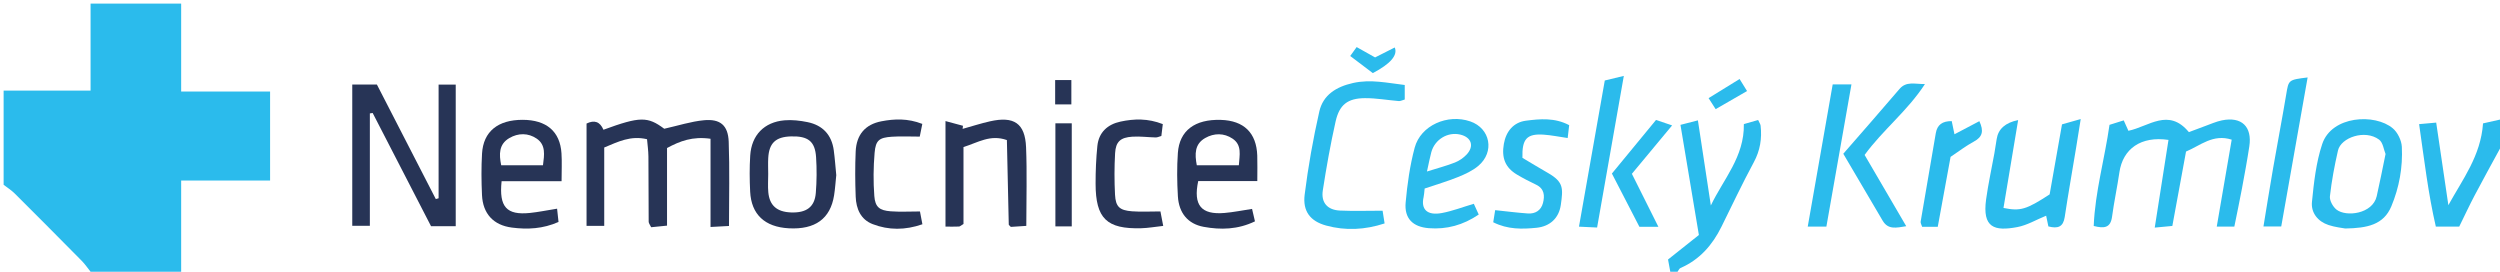
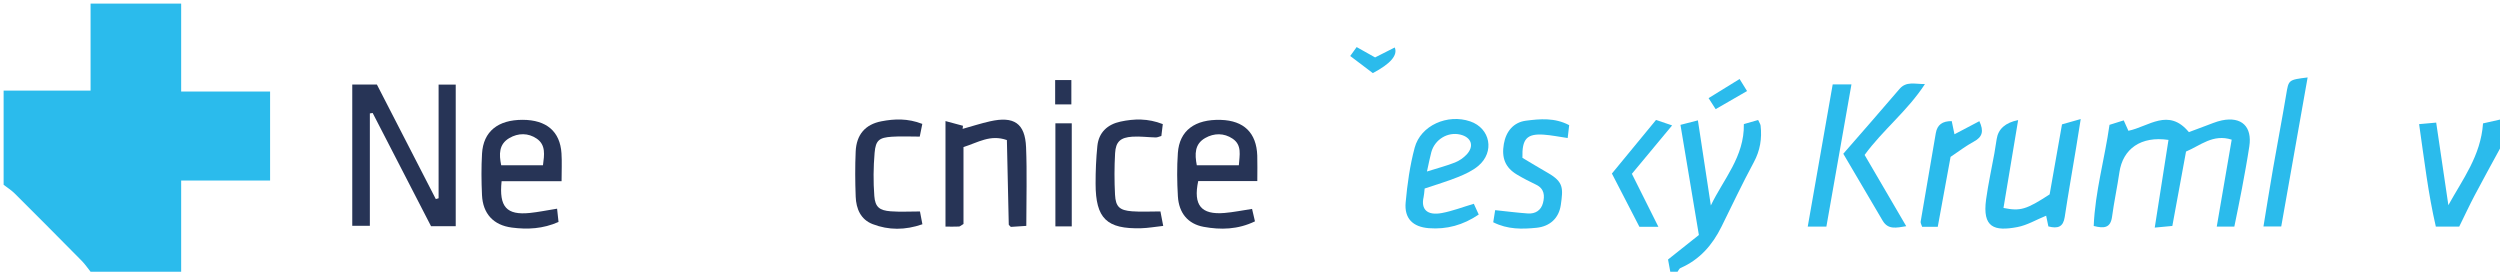
<svg xmlns="http://www.w3.org/2000/svg" id="a" width="690" height="75" viewBox="0 0 690 75">
  <path d="M50,1v24.264h24.545v24.564h-24.545v25.172h-25c-.807-1.006-1.532-2.091-2.433-3.004-6.155-6.234-12.333-12.446-18.543-18.626-.901-.897-2.011-1.585-3.025-2.37,0-8.667,0-17.333,0-26h24V1h25Z" fill="#2bbbec" stroke-width="0" />
  <path d="M461,75c-.204-1.11-.409-2.221-.621-3.376,2.955-2.348,6.003-4.771,8.513-6.766-1.779-10.641-3.406-20.369-5.083-30.397,1.645-.424,3.024-.78,4.813-1.241,1.211,7.964,2.391,15.727,3.572,23.489,3.45-7.248,9.283-13.429,9.109-22.459,1.189-.341,2.544-.729,3.945-1.13.312.698.632,1.122.683,1.575.393,3.541-.126,6.835-1.875,10.075-3.149,5.834-5.987,11.837-8.923,17.785-2.503,5.07-6.015,9.108-11.311,11.411-.356.155-.551.681-.821,1.034h-2Z" fill="#2bbbec" stroke-width="0" />
  <path d="M690,41c-2.331,4.295-4.702,8.569-6.979,12.892-1.465,2.782-2.793,5.636-4.274,8.643h-6.459c-2.1-9.037-3.2-18.466-4.613-28.274,1.755-.158,3.134-.282,4.715-.424,1.158,7.849,2.26,15.318,3.361,22.788,3.935-7.147,8.939-13.6,9.567-22.569,1.311-.295,2.997-.675,4.683-1.055v8Z" fill="#2bbbec" stroke-width="0" />
-   <path d="M196.107,38.297c-4.964-.706-8.437.639-12.006,2.557v21.42c-1.593.16-2.978.3-4.379.441-.312-.664-.685-1.091-.688-1.521-.047-5.999-.016-11.999-.069-17.998-.014-1.598-.25-3.194-.383-4.774-4.541-1.066-7.937.677-11.814,2.289v21.629h-4.881v-28.241c2.136-1.038,3.69-.562,4.665,1.712,10.105-3.696,12.181-3.695,16.775-.276,3.852-.859,7.365-2.006,10.954-2.349,4.504-.431,6.674,1.4,6.843,5.933.284,7.624.078,15.265.078,23.251-1.642.089-3.044.165-5.095.276v-24.349Z" fill="#273456" stroke-width="0" />
  <path d="M121.053,54.722v-31.364h4.728v39.069h-6.816c-5.364-10.403-10.737-20.824-16.11-31.245-.258.039-.516.079-.774.118v31.024h-4.856V23.33h6.797c5.408,10.515,10.835,21.064,16.261,31.614.257-.074.514-.148.771-.221Z" fill="#273456" stroke-width="0" />
  <path d="M616.676,62.533h-4.85c1.387-8.066,2.717-15.807,4.123-23.986-5.154-1.661-8.626,1.612-12.602,3.279-1.253,6.804-2.476,13.45-3.78,20.535-1.39.131-2.755.259-4.856.457,1.324-8.454,2.559-16.338,3.792-24.205-7.588-1.121-12.605,2.448-13.551,8.968-.593,4.089-1.477,8.138-2.025,12.232-.41,3.063-2.115,3.314-5.062,2.555.385-9.444,3.023-18.491,4.359-27.913,1.249-.392,2.471-.776,3.925-1.232.459,1.022.884,1.969,1.29,2.874,5.638-1.172,11.086-6.414,16.69.369,1.391-.522,2.908-1.11,4.438-1.66,1.554-.559,3.086-1.257,4.691-1.587,5.409-1.111,8.381,1.719,7.553,7.179-.595,3.923-1.321,7.828-2.05,11.729-.634,3.393-1.353,6.771-2.084,10.406Z" fill="#2bbbec" stroke-width="0" />
  <path d="M260.956,33.417c1.796.484,3.311.892,4.826,1.3l-.103.854c2.519-.702,5.014-1.51,7.561-2.085,6.622-1.495,9.684.544,9.955,7.15.292,7.108.066,14.238.066,21.706-1.678.11-3.076.202-4.276.281-.356-.395-.562-.516-.565-.643-.182-7.748-.348-15.496-.517-23.32-4.595-1.633-8.002.692-11.979,1.925v21.23c-.683.404-.953.693-1.236.707-1.138.054-2.279.022-3.733.022v-29.128Z" fill="#273456" stroke-width="0" />
-   <path d="M230.81,48.34c-.205,1.943-.318,3.766-.602,5.563-1.023,6.475-5.227,9.51-12.519,9.107-6.608-.365-10.336-3.824-10.647-10.117-.164-3.315-.193-6.655.017-9.965.357-5.62,3.852-9.235,9.449-9.72,2.102-.182,4.304.074,6.385.501,4.186.859,6.662,3.529,7.231,7.806.306,2.298.468,4.614.686,6.825ZM212.024,48.069c0,1.653-.123,3.317.025,4.957.335,3.695,2.376,5.46,6.264,5.606,4.242.159,6.536-1.485,6.849-5.368.265-3.282.291-6.611.075-9.897-.289-4.388-2.229-5.851-6.924-5.721-4.219.118-6.054,1.831-6.28,5.96-.081,1.483-.013,2.975-.009,4.463Z" fill="#273456" stroke-width="0" />
  <path d="M153.757,57.598c.156,1.445.272,2.522.395,3.66-4.284,1.91-8.568,2.111-12.86,1.557-5.12-.66-8.026-3.849-8.261-8.981-.175-3.811-.211-7.648.011-11.454.355-6.086,4.395-9.324,11.225-9.307,6.553.017,10.312,3.202,10.702,9.231.157,2.436.026,4.89.026,7.716h-16.554c-.739,7.104,1.381,9.407,7.797,8.757,2.306-.234,4.587-.711,7.519-1.179ZM149.862,45.607c.366-2.839.833-5.6-1.74-7.354-2.336-1.592-5.096-1.582-7.551-.143-2.907,1.704-2.852,4.463-2.243,7.497h11.533Z" fill="#273456" stroke-width="0" />
  <path d="M347.017,49.976h-16.31c-1.411,6.663.814,9.338,7.227,8.805,2.474-.206,4.923-.715,7.634-1.124.262,1.122.51,2.186.802,3.435-4.689,2.267-9.443,2.389-14.176,1.511-4.35-.807-6.824-3.82-7.097-8.429-.236-3.972-.284-7.985-.008-11.951.432-6.201,4.705-9.352,11.867-9.135,6.366.193,9.84,3.581,10.049,9.872.071,2.14.011,4.284.011,7.016ZM341.923,45.613c.185-2.794.918-5.568-1.735-7.347-2.356-1.579-5.097-1.576-7.561-.17-2.938,1.676-2.894,4.447-2.312,7.517h11.608Z" fill="#273456" stroke-width="0" />
-   <path d="M647.287,63.065c-.76-.15-2.748-.343-4.598-.953-2.989-.985-4.883-3.407-4.588-6.381.533-5.375,1.138-10.887,2.829-15.97,2.616-7.865,14.572-8.49,19.482-4.34,1.348,1.139,2.41,3.341,2.498,5.11.282,5.644-.717,11.204-2.908,16.434-2.121,5.063-6.62,6.013-12.715,6.1ZM658.412,42.506c-.492-1.172-.695-3.161-1.778-3.967-3.892-2.897-10.529-.575-11.347,2.988-.958,4.172-1.754,8.401-2.23,12.65-.131,1.17.824,2.888,1.818,3.675,2.646,2.095,9.97,1.21,11.098-3.696.849-3.694,1.559-7.42,2.439-11.65Z" fill="#2bbbec" stroke-width="0" />
  <path d="M565.352,62.493c-.246-1.185-.44-2.12-.615-2.962-2.729,1.112-5.247,2.632-7.955,3.143-6.316,1.192-9.694.212-8.615-7.656.584-4.258,1.521-8.468,2.285-12.702.235-1.302.434-2.612.63-3.921q.627-4.191,5.928-5.25c-1.378,8.254-2.715,16.265-4.047,24.248,4.669.948,6.306.448,12.74-3.745,1.099-6.222,2.219-12.568,3.412-19.325,1.384-.392,2.858-.809,5.165-1.463-.508,3.17-.88,5.558-1.275,7.943-1.053,6.368-2.179,12.725-3.143,19.106-.403,2.671-1.817,3.287-4.51,2.583Z" fill="#2bbbec" stroke-width="0" />
-   <path d="M387.709,23.454v4.008c-.711.2-1.179.47-1.622.434-3.132-.254-6.26-.832-9.386-.806-4.747.039-7.036,1.799-8.08,6.455-1.409,6.285-2.542,12.641-3.528,19.008-.523,3.373,1.293,5.405,4.726,5.562,3.803.175,7.621.04,11.776.04.146.93.313,1.992.552,3.512-5.436,1.782-10.821,2.041-16.127.585-4.436-1.217-6.506-3.98-5.935-8.537.964-7.693,2.328-15.364,4.04-22.927,1.042-4.604,4.676-6.836,9.298-7.878,4.866-1.097,9.463-.016,14.287.545Z" fill="#2bbbec" stroke-width="0" />
  <path d="M393.202,52.036c-.126,1.075-.143,1.738-.289,2.371-.755,3.269.869,5.174,5.065,4.386,2.888-.542,5.675-1.623,8.796-2.549.391.857.843,1.845,1.356,2.97-4.318,2.924-8.845,4.15-13.772,3.765-4.436-.347-6.796-2.693-6.399-7.096.458-5.08,1.173-10.206,2.491-15.121,1.652-6.159,9.072-9.405,15.332-7.258,5.549,1.903,6.814,8.415,2.232,12.28-1.605,1.354-3.646,2.287-5.62,3.087-2.9,1.174-5.919,2.055-9.193,3.165ZM393.843,47.335c3.131-.986,5.484-1.595,7.726-2.485,1.185-.47,2.348-1.268,3.219-2.2,2.171-2.32,1.328-4.775-1.759-5.505-3.451-.816-7.016,1.325-7.987,4.852-.389,1.414-.649,2.864-1.199,5.338Z" fill="#2bbbec" stroke-width="0" />
  <path d="M320.932,34.252c-.162,1.338-.277,2.285-.397,3.274-.636.177-1.093.419-1.544.409-2.155-.047-4.32-.348-6.459-.21-3.297.212-4.585,1.379-4.766,4.565-.216,3.808-.217,7.645-.018,11.455.173,3.327,1.252,4.311,4.686,4.573,2.464.188,4.954.037,7.847.037.189.986.419,2.186.767,3.995-2.249.247-4.154.591-6.066.643-9.536.261-12.577-2.679-12.597-12.276-.007-3.477.135-6.971.488-10.428.385-3.765,2.818-5.963,6.387-6.727,3.755-.805,7.547-.921,11.673.69Z" fill="#273456" stroke-width="0" />
  <path d="M412.132,61.344c.164-1.025.333-2.083.534-3.343,3.189.333,6.112.718,9.048.918,2.052.14,3.623-.876,4.145-2.875.527-2.021.401-3.976-1.909-5.077-1.795-.855-3.571-1.766-5.276-2.786-3.209-1.92-4.29-4.574-3.606-8.487.602-3.441,2.674-5.943,6.099-6.383,3.908-.502,7.931-.875,11.93,1.235-.125,1.063-.25,2.124-.417,3.549-2.416-.35-4.495-.785-6.594-.929-4.662-.319-6.044,1.147-5.892,6.4,2.22,1.318,4.606,2.776,7.033,4.164,4.376,2.503,4.2,4.273,3.562,8.807-.517,3.675-3.012,5.958-6.718,6.331-3.948.397-7.942.491-11.94-1.524Z" fill="#2bbbec" stroke-width="0" />
  <path d="M254.556,34.194c-.295,1.471-.512,2.547-.705,3.509-2.722,0-5.207-.133-7.672.032-3.516.236-4.492.963-4.788,4.438-.336,3.948-.378,7.961-.08,11.911.232,3.073,1.426,4.002,4.528,4.237,2.619.199,5.265.041,8.07.041.194,1.02.405,2.124.674,3.534-4.763,1.654-9.292,1.668-13.725-.036-3.333-1.281-4.563-4.26-4.688-7.588-.156-4.148-.189-8.312-.003-12.457.207-4.626,2.612-7.48,7.114-8.341,3.573-.684,7.226-.847,11.275.721Z" fill="#273456" stroke-width="0" />
  <path d="M526.125,62.433c-2.776.443-5.009,1.028-6.528-1.557-3.597-6.123-7.201-12.242-10.849-18.441,5.3-6.095,10.447-11.935,15.496-17.859,1.89-2.217,4.167-1.357,7.043-1.374-4.856,7.46-11.626,12.653-16.654,19.562,3.806,6.514,7.544,12.912,11.491,19.669Z" fill="#2bbbec" stroke-width="0" />
-   <path d="M440.8,62.795c-1.89-.089-3.159-.149-5.003-.236,2.413-13.666,4.759-26.954,7.123-40.34,1.703-.412,3.081-.746,5.255-1.272-2.5,14.186-4.895,27.775-7.375,41.848Z" fill="#2bbbec" stroke-width="0" />
  <path d="M636.904,21.375c-2.47,13.949-4.858,27.433-7.283,41.129h-4.908c.914-5.54,1.733-10.73,2.632-15.906,1.19-6.847,2.503-13.673,3.649-20.527.673-4.025.574-4.042,5.91-4.696Z" fill="#2bbbec" stroke-width="0" />
  <path d="M505.823,23.302h5.176c-2.331,13.223-4.607,26.137-6.915,39.236h-5.147c2.315-13.189,4.583-26.113,6.886-39.236Z" fill="#2bbbec" stroke-width="0" />
  <path d="M538.678,33.427c.296,1.419.514,2.466.757,3.632,2.412-1.27,4.561-2.401,6.867-3.615,1.265,2.71.898,4.341-1.514,5.631-2.181,1.166-4.161,2.71-6.428,4.219-1.156,6.307-2.337,12.751-3.538,19.3h-4.306c-.165-.537-.484-1.016-.414-1.429,1.367-8.14,2.783-16.271,4.177-24.407.4-2.337,1.836-3.347,4.399-3.331Z" fill="#2bbbec" stroke-width="0" />
  <path d="M457.719,62.606h-5.237c-2.477-4.794-4.973-9.625-7.598-14.706,4.021-4.884,8.006-9.725,12.179-14.793,1.43.485,2.714.921,4.439,1.506-3.883,4.673-7.452,8.967-11.103,13.36,2.408,4.814,4.675,9.345,7.32,14.633Z" fill="#2bbbec" stroke-width="0" />
  <path d="M295.804,62.483h-4.515v-28.447h4.515v28.447Z" fill="#273456" stroke-width="0" />
  <path d="M378.902,20.178c-1.926-1.458-3.994-3.024-6.239-4.723.687-.955,1.152-1.601,1.773-2.464,1.681.944,3.228,1.813,5.089,2.857,1.687-.854,3.548-1.796,5.426-2.746q1.323,3.185-6.048,7.076Z" fill="#2bbbec" stroke-width="0" />
  <path d="M473.521,30.122c-.687-1.069-1.193-1.857-1.951-3.036,2.889-1.783,5.59-3.45,8.557-5.281.693,1.12,1.251,2.021,2.057,3.324-2.982,1.719-5.746,3.312-8.663,4.994Z" fill="#2bbbec" stroke-width="0" />
-   <path d="M291.223,22.096h4.472v6.718h-4.472v-6.718Z" fill="#273456" stroke-width="0" />
+   <path d="M291.223,22.096h4.472v6.718h-4.472Z" fill="#273456" stroke-width="0" />
</svg>